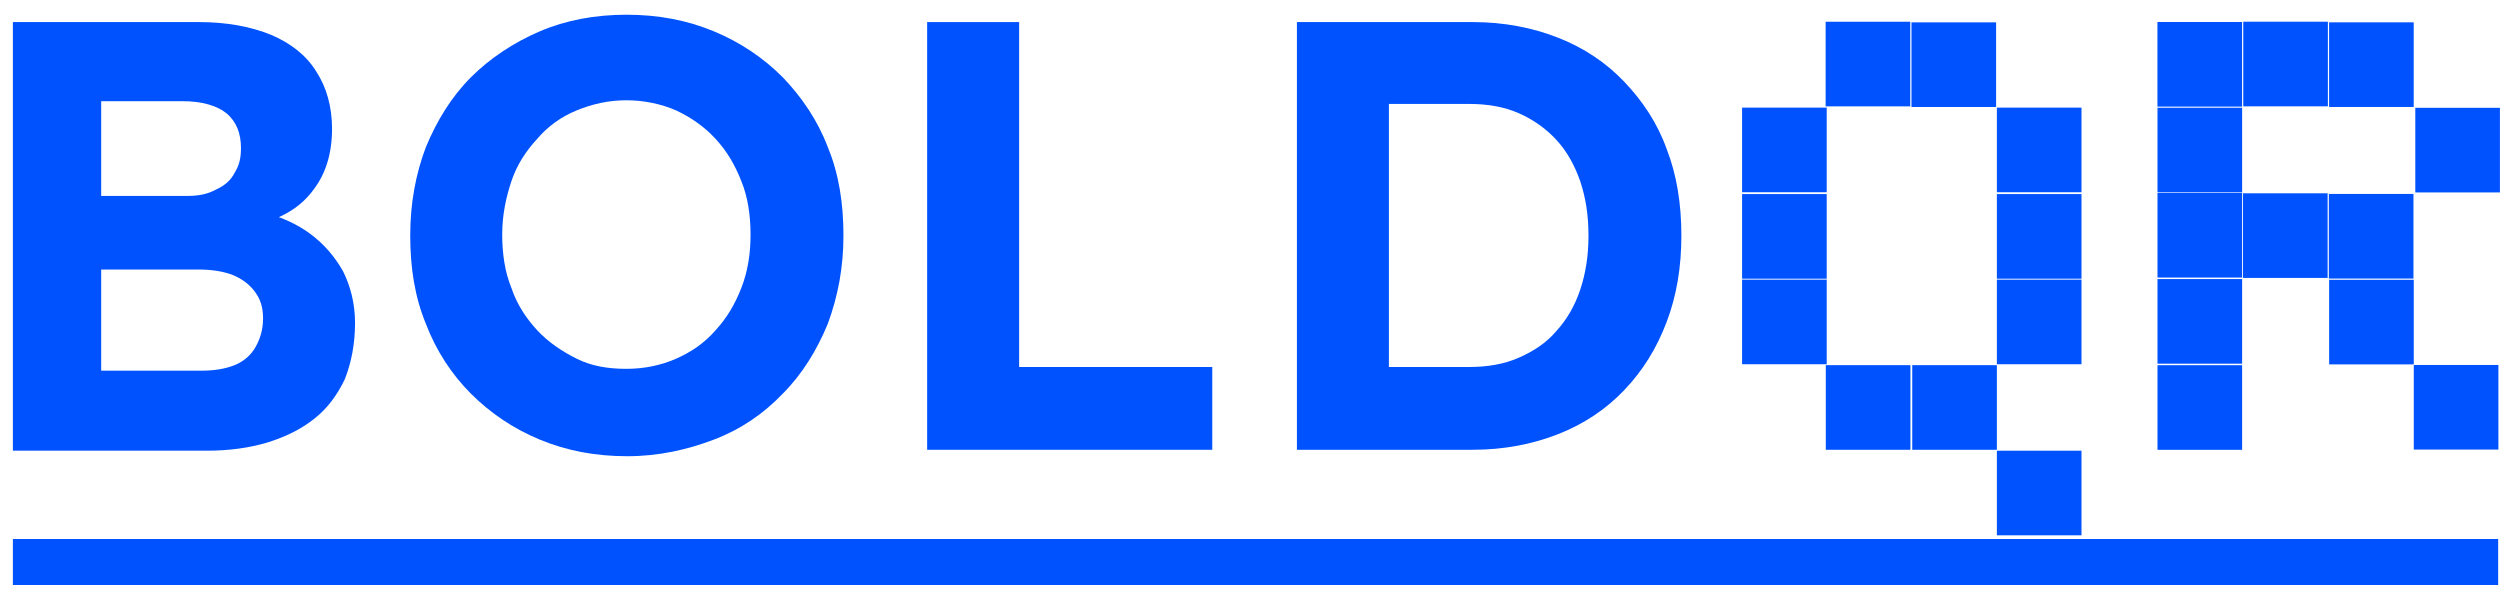
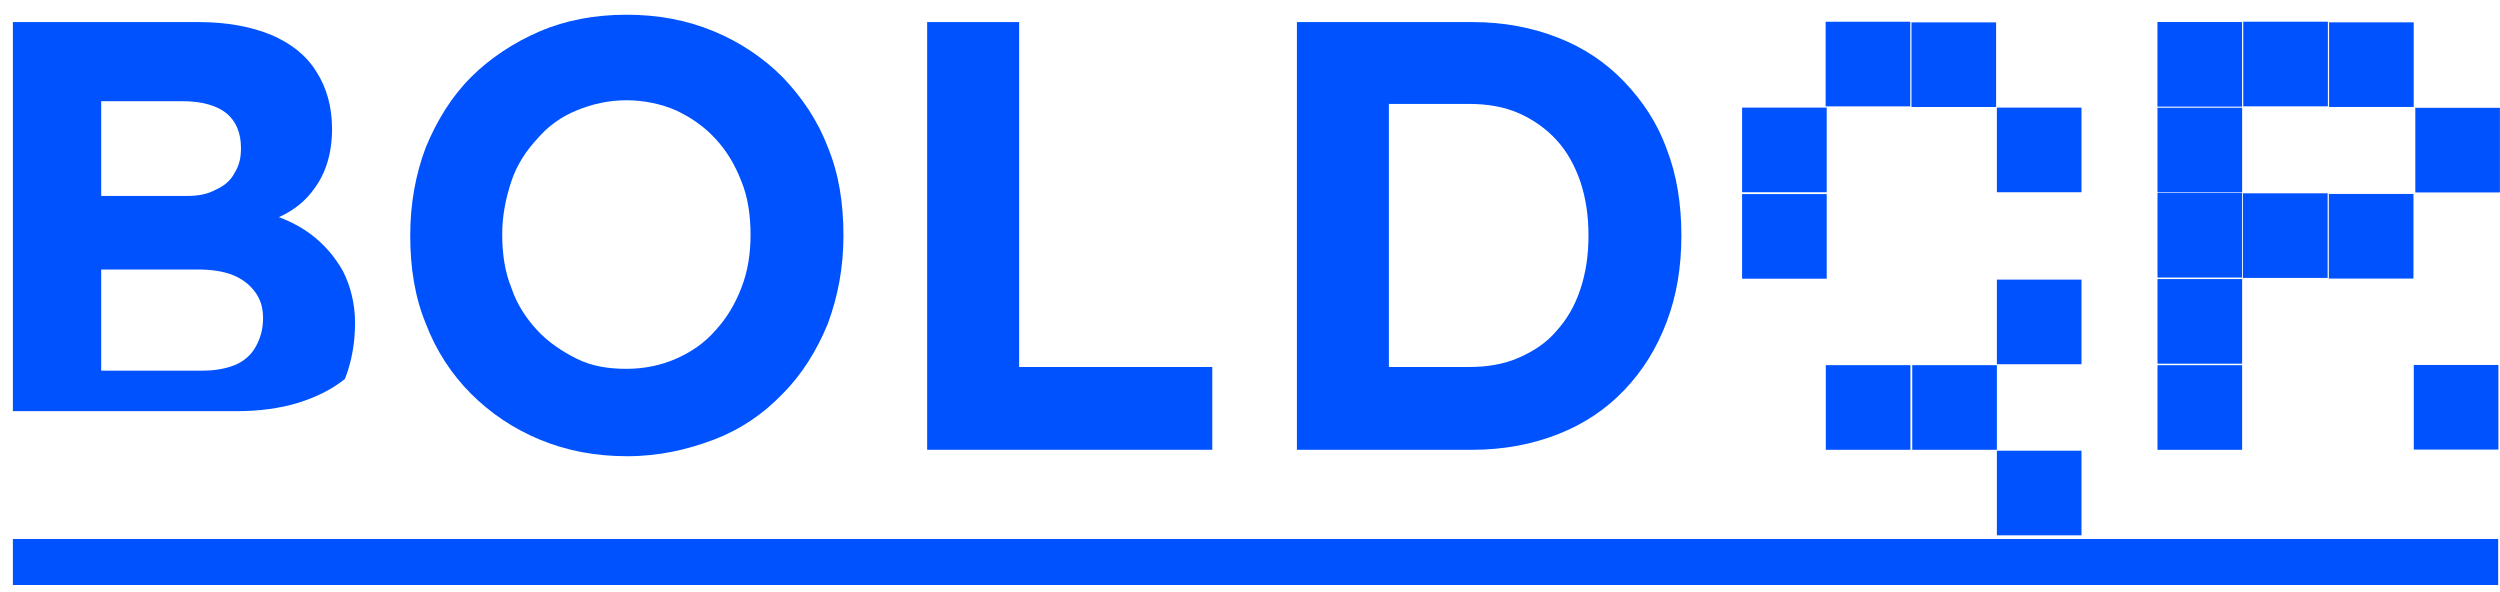
<svg xmlns="http://www.w3.org/2000/svg" version="1.1" id="Ebene_1" x="0px" y="0px" viewBox="0 0 271.8 64.4" style="enable-background:new 0 0 271.8 64.4;" xml:space="preserve">
  <style type="text/css">
	.st0{fill:#0052FF;}
</style>
  <g>
    <g>
-       <path class="st0" d="M1.4,48.9V2.4h20.2c3.1,0,5.7,0.5,7.9,1.4c2.1,0.9,3.8,2.2,4.9,4c1.1,1.7,1.7,3.8,1.7,6.2    c0,2.7-0.7,4.9-2,6.6c-1.3,1.8-3.2,3-5.7,3.7l-0.1-1.3c2.1,0.5,3.9,1.3,5.4,2.4c1.5,1.1,2.7,2.5,3.6,4.1c0.8,1.6,1.3,3.5,1.3,5.6    c0,2.3-0.4,4.3-1.1,6.1c-0.8,1.7-1.9,3.2-3.3,4.3c-1.5,1.2-3.2,2-5.1,2.6c-2,0.6-4.2,0.9-6.6,0.9H1.4z M11,21.3h9.4    c1.2,0,2.2-0.2,3.1-0.7c0.9-0.4,1.6-1,2-1.8c0.5-0.8,0.7-1.6,0.7-2.7c0-1.6-0.5-2.9-1.6-3.8C23.6,11.5,22,11,19.8,11H11V21.3z     M11,40.3h10.9c1.4,0,2.6-0.2,3.6-0.6c1-0.4,1.8-1.1,2.3-2c0.5-0.9,0.8-1.9,0.8-3.1c0-1.2-0.3-2.1-0.9-2.9    c-0.6-0.8-1.4-1.4-2.4-1.8c-1-0.4-2.3-0.6-3.8-0.6H11V40.3z" />
+       <path class="st0" d="M1.4,48.9V2.4h20.2c3.1,0,5.7,0.5,7.9,1.4c2.1,0.9,3.8,2.2,4.9,4c1.1,1.7,1.7,3.8,1.7,6.2    c0,2.7-0.7,4.9-2,6.6c-1.3,1.8-3.2,3-5.7,3.7l-0.1-1.3c2.1,0.5,3.9,1.3,5.4,2.4c1.5,1.1,2.7,2.5,3.6,4.1c0.8,1.6,1.3,3.5,1.3,5.6    c0,2.3-0.4,4.3-1.1,6.1c-1.5,1.2-3.2,2-5.1,2.6c-2,0.6-4.2,0.9-6.6,0.9H1.4z M11,21.3h9.4    c1.2,0,2.2-0.2,3.1-0.7c0.9-0.4,1.6-1,2-1.8c0.5-0.8,0.7-1.6,0.7-2.7c0-1.6-0.5-2.9-1.6-3.8C23.6,11.5,22,11,19.8,11H11V21.3z     M11,40.3h10.9c1.4,0,2.6-0.2,3.6-0.6c1-0.4,1.8-1.1,2.3-2c0.5-0.9,0.8-1.9,0.8-3.1c0-1.2-0.3-2.1-0.9-2.9    c-0.6-0.8-1.4-1.4-2.4-1.8c-1-0.4-2.3-0.6-3.8-0.6H11V40.3z" />
      <path class="st0" d="M68.2,49.6c-3.5,0-6.6-0.6-9.5-1.8s-5.4-2.9-7.5-5c-2.1-2.1-3.8-4.7-4.9-7.6c-1.2-2.9-1.7-6.1-1.7-9.6    c0-3.5,0.6-6.7,1.7-9.6c1.2-2.9,2.8-5.5,4.9-7.6c2.1-2.1,4.7-3.8,7.5-5s6-1.8,9.4-1.8c3.5,0,6.6,0.6,9.5,1.8s5.4,2.9,7.5,5    c2.1,2.2,3.8,4.7,4.9,7.6c1.2,2.9,1.7,6.1,1.7,9.6s-0.6,6.6-1.7,9.6c-1.2,2.9-2.8,5.5-4.9,7.6c-2.1,2.2-4.6,3.9-7.5,5    S71.6,49.6,68.2,49.6z M68.1,40.1c2,0,3.8-0.4,5.4-1.1c1.6-0.7,3.1-1.7,4.3-3.1c1.2-1.3,2.1-2.8,2.8-4.6c0.7-1.8,1-3.7,1-5.8    s-0.3-4.1-1-5.8c-0.7-1.8-1.6-3.3-2.8-4.6c-1.2-1.3-2.6-2.3-4.3-3.1c-1.6-0.7-3.5-1.1-5.4-1.1c-1.9,0-3.7,0.4-5.4,1.1    s-3.1,1.7-4.3,3.1c-1.2,1.3-2.2,2.8-2.8,4.6c-0.6,1.8-1,3.7-1,5.8s0.3,4.1,1,5.8c0.6,1.8,1.6,3.3,2.8,4.6c1.2,1.3,2.7,2.3,4.3,3.1    S66.1,40.1,68.1,40.1z" />
      <path class="st0" d="M100.8,48.9V2.4h10v37.5h21v9H100.8z" />
      <path class="st0" d="M141,48.9V2.4h19.1c3.4,0,6.5,0.6,9.3,1.7c2.8,1.1,5.2,2.7,7.2,4.8c2,2.1,3.6,4.5,4.6,7.3    c1.1,2.8,1.6,6,1.6,9.4c0,3.4-0.5,6.5-1.6,9.4s-2.6,5.3-4.6,7.4s-4.4,3.7-7.2,4.8s-5.9,1.7-9.3,1.7H141z M151,41.6l-1.1-1.7h9.8    c2,0,3.8-0.3,5.4-1c1.6-0.7,3-1.6,4.1-2.9c1.1-1.2,2-2.7,2.6-4.5c0.6-1.8,0.9-3.7,0.9-5.9c0-2.2-0.3-4.1-0.9-5.9    c-0.6-1.7-1.4-3.2-2.6-4.5c-1.1-1.2-2.5-2.2-4.1-2.9c-1.6-0.7-3.4-1-5.4-1h-10l1.3-1.6V41.6z" />
    </g>
    <rect x="1.4" y="58.6" class="st0" width="270.2" height="5" />
    <g>
      <rect x="198.5" y="39.7" class="st0" width="9.2" height="9.2" />
      <rect x="207.9" y="39.7" class="st0" width="9.2" height="9.2" />
      <rect x="189.4" y="11.7" class="st0" width="9.2" height="9.2" />
      <rect x="189.4" y="21.1" class="st0" width="9.2" height="9.2" />
-       <rect x="189.4" y="30.4" class="st0" width="9.2" height="9.2" />
      <rect x="217.1" y="11.7" class="st0" width="9.2" height="9.2" />
-       <rect x="217.1" y="21.1" class="st0" width="9.2" height="9.2" />
      <rect x="207.9" y="2.4" transform="matrix(-1.836970e-16 1 -1 -1.836970e-16 219.416 -205.468)" class="st0" width="9.2" height="9.2" />
      <rect x="198.5" y="2.4" transform="matrix(-1.836970e-16 1 -1 -1.836970e-16 210.084 -196.136)" class="st0" width="9.2" height="9.2" />
      <rect x="243.9" y="2.4" transform="matrix(-1.836970e-16 1 -1 -1.836970e-16 255.488 -241.539)" class="st0" width="9.2" height="9.2" />
      <rect x="253.3" y="2.4" transform="matrix(-1.836970e-16 1 -1 -1.836970e-16 264.819 -250.871)" class="st0" width="9.2" height="9.2" />
      <rect x="234.6" y="2.4" transform="matrix(-1.836970e-16 1 -1 -1.836970e-16 246.156 -232.207)" class="st0" width="9.2" height="9.2" />
      <rect x="253.3" y="21.1" transform="matrix(-1.836970e-16 1 -1 -1.836970e-16 283.492 -232.215)" class="st0" width="9.2" height="9.2" />
      <rect x="262.6" y="11.7" transform="matrix(-1.836970e-16 1 -1 -1.836970e-16 283.492 -250.879)" class="st0" width="9.2" height="9.2" />
-       <rect x="253.3" y="30.4" transform="matrix(-1.836970e-16 1 -1 -1.836970e-16 292.824 -222.884)" class="st0" width="9.2" height="9.2" />
      <rect x="262.4" y="39.7" transform="matrix(-1.836970e-16 1 -1 -1.836970e-16 311.326 -222.722)" class="st0" width="9.2" height="9.2" />
      <rect x="243.9" y="21.1" transform="matrix(-1.836970e-16 1 -1 -1.836970e-16 274.16 -222.884)" class="st0" width="9.2" height="9.2" />
      <rect x="234.6" y="21.1" transform="matrix(-1 -1.224647e-16 1.224647e-16 -1 478.363 51.276)" class="st0" width="9.2" height="9.2" />
      <rect x="234.6" y="30.4" transform="matrix(-1 -1.224647e-16 1.224647e-16 -1 478.363 69.94)" class="st0" width="9.2" height="9.2" />
      <rect x="234.6" y="39.7" transform="matrix(-1 -1.224647e-16 1.224647e-16 -1 478.363 88.604)" class="st0" width="9.2" height="9.2" />
      <rect x="234.6" y="11.7" transform="matrix(-1 -1.224647e-16 1.224647e-16 -1 478.363 32.612)" class="st0" width="9.2" height="9.2" />
      <rect x="217.1" y="30.4" class="st0" width="9.2" height="9.2" />
      <rect x="217.1" y="49" class="st0" width="9.2" height="9.2" />
    </g>
  </g>
  <g>
</g>
  <g>
</g>
  <g>
</g>
  <g>
</g>
  <g>
</g>
</svg>